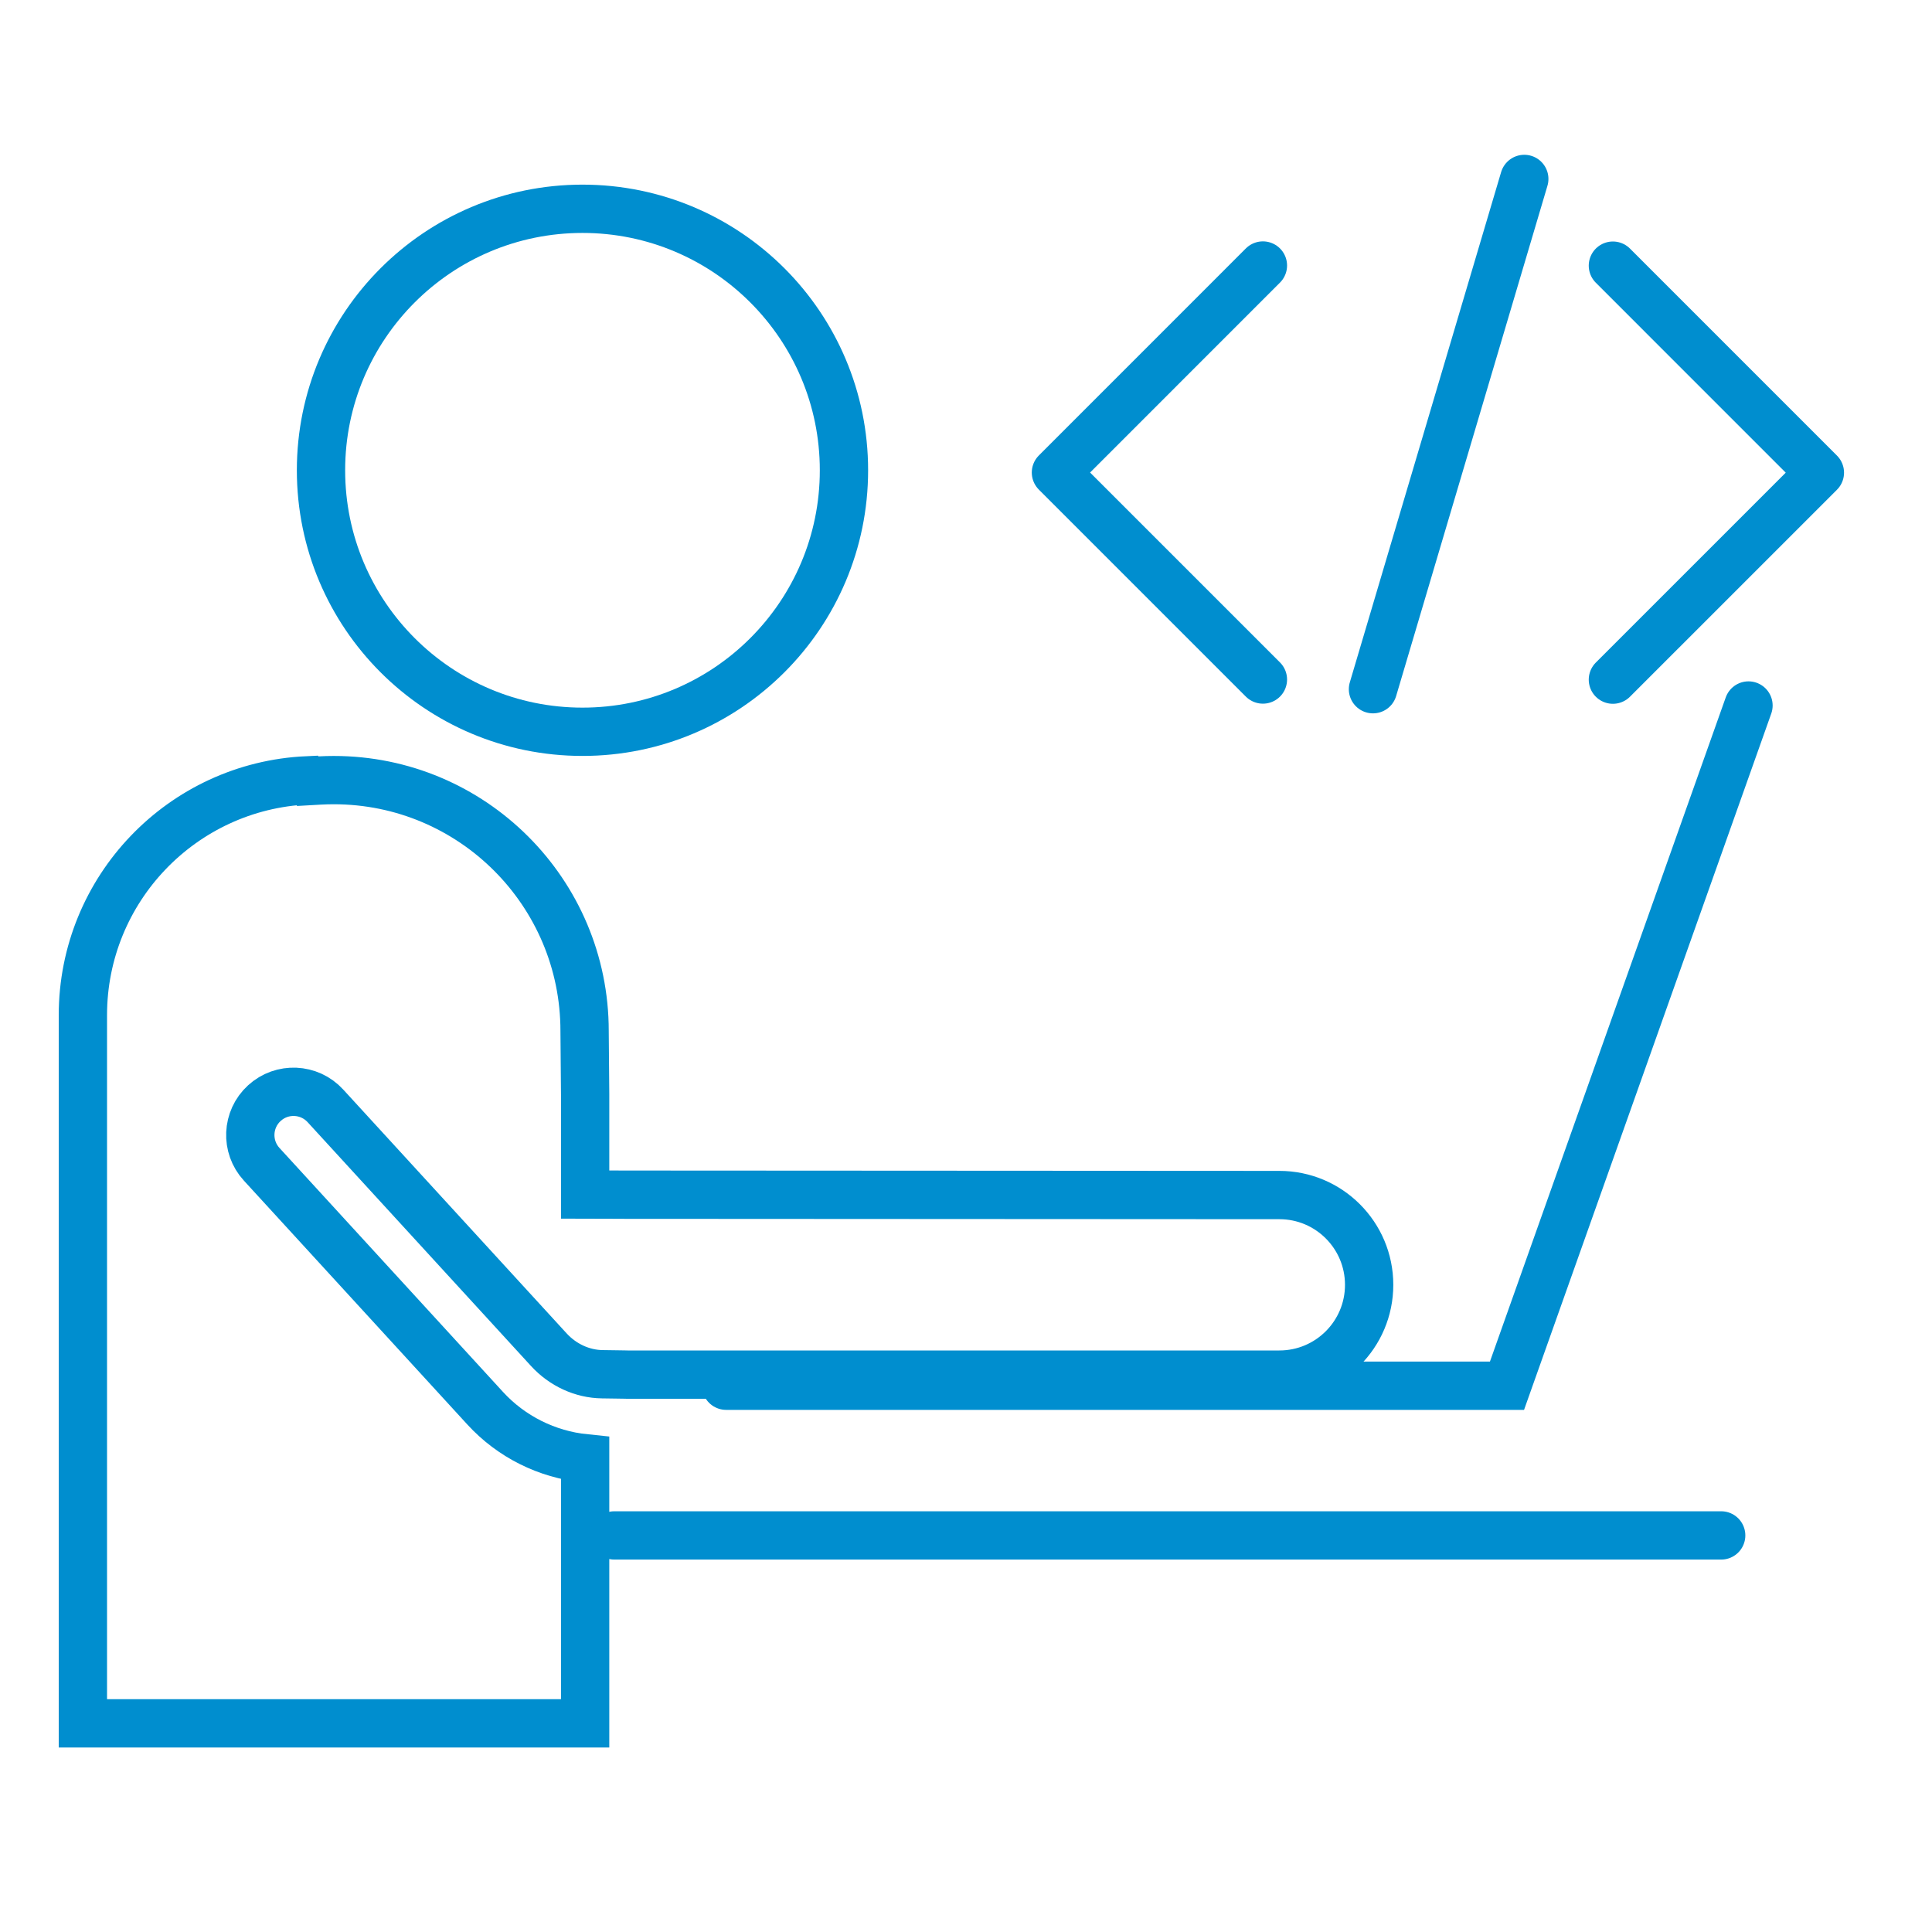
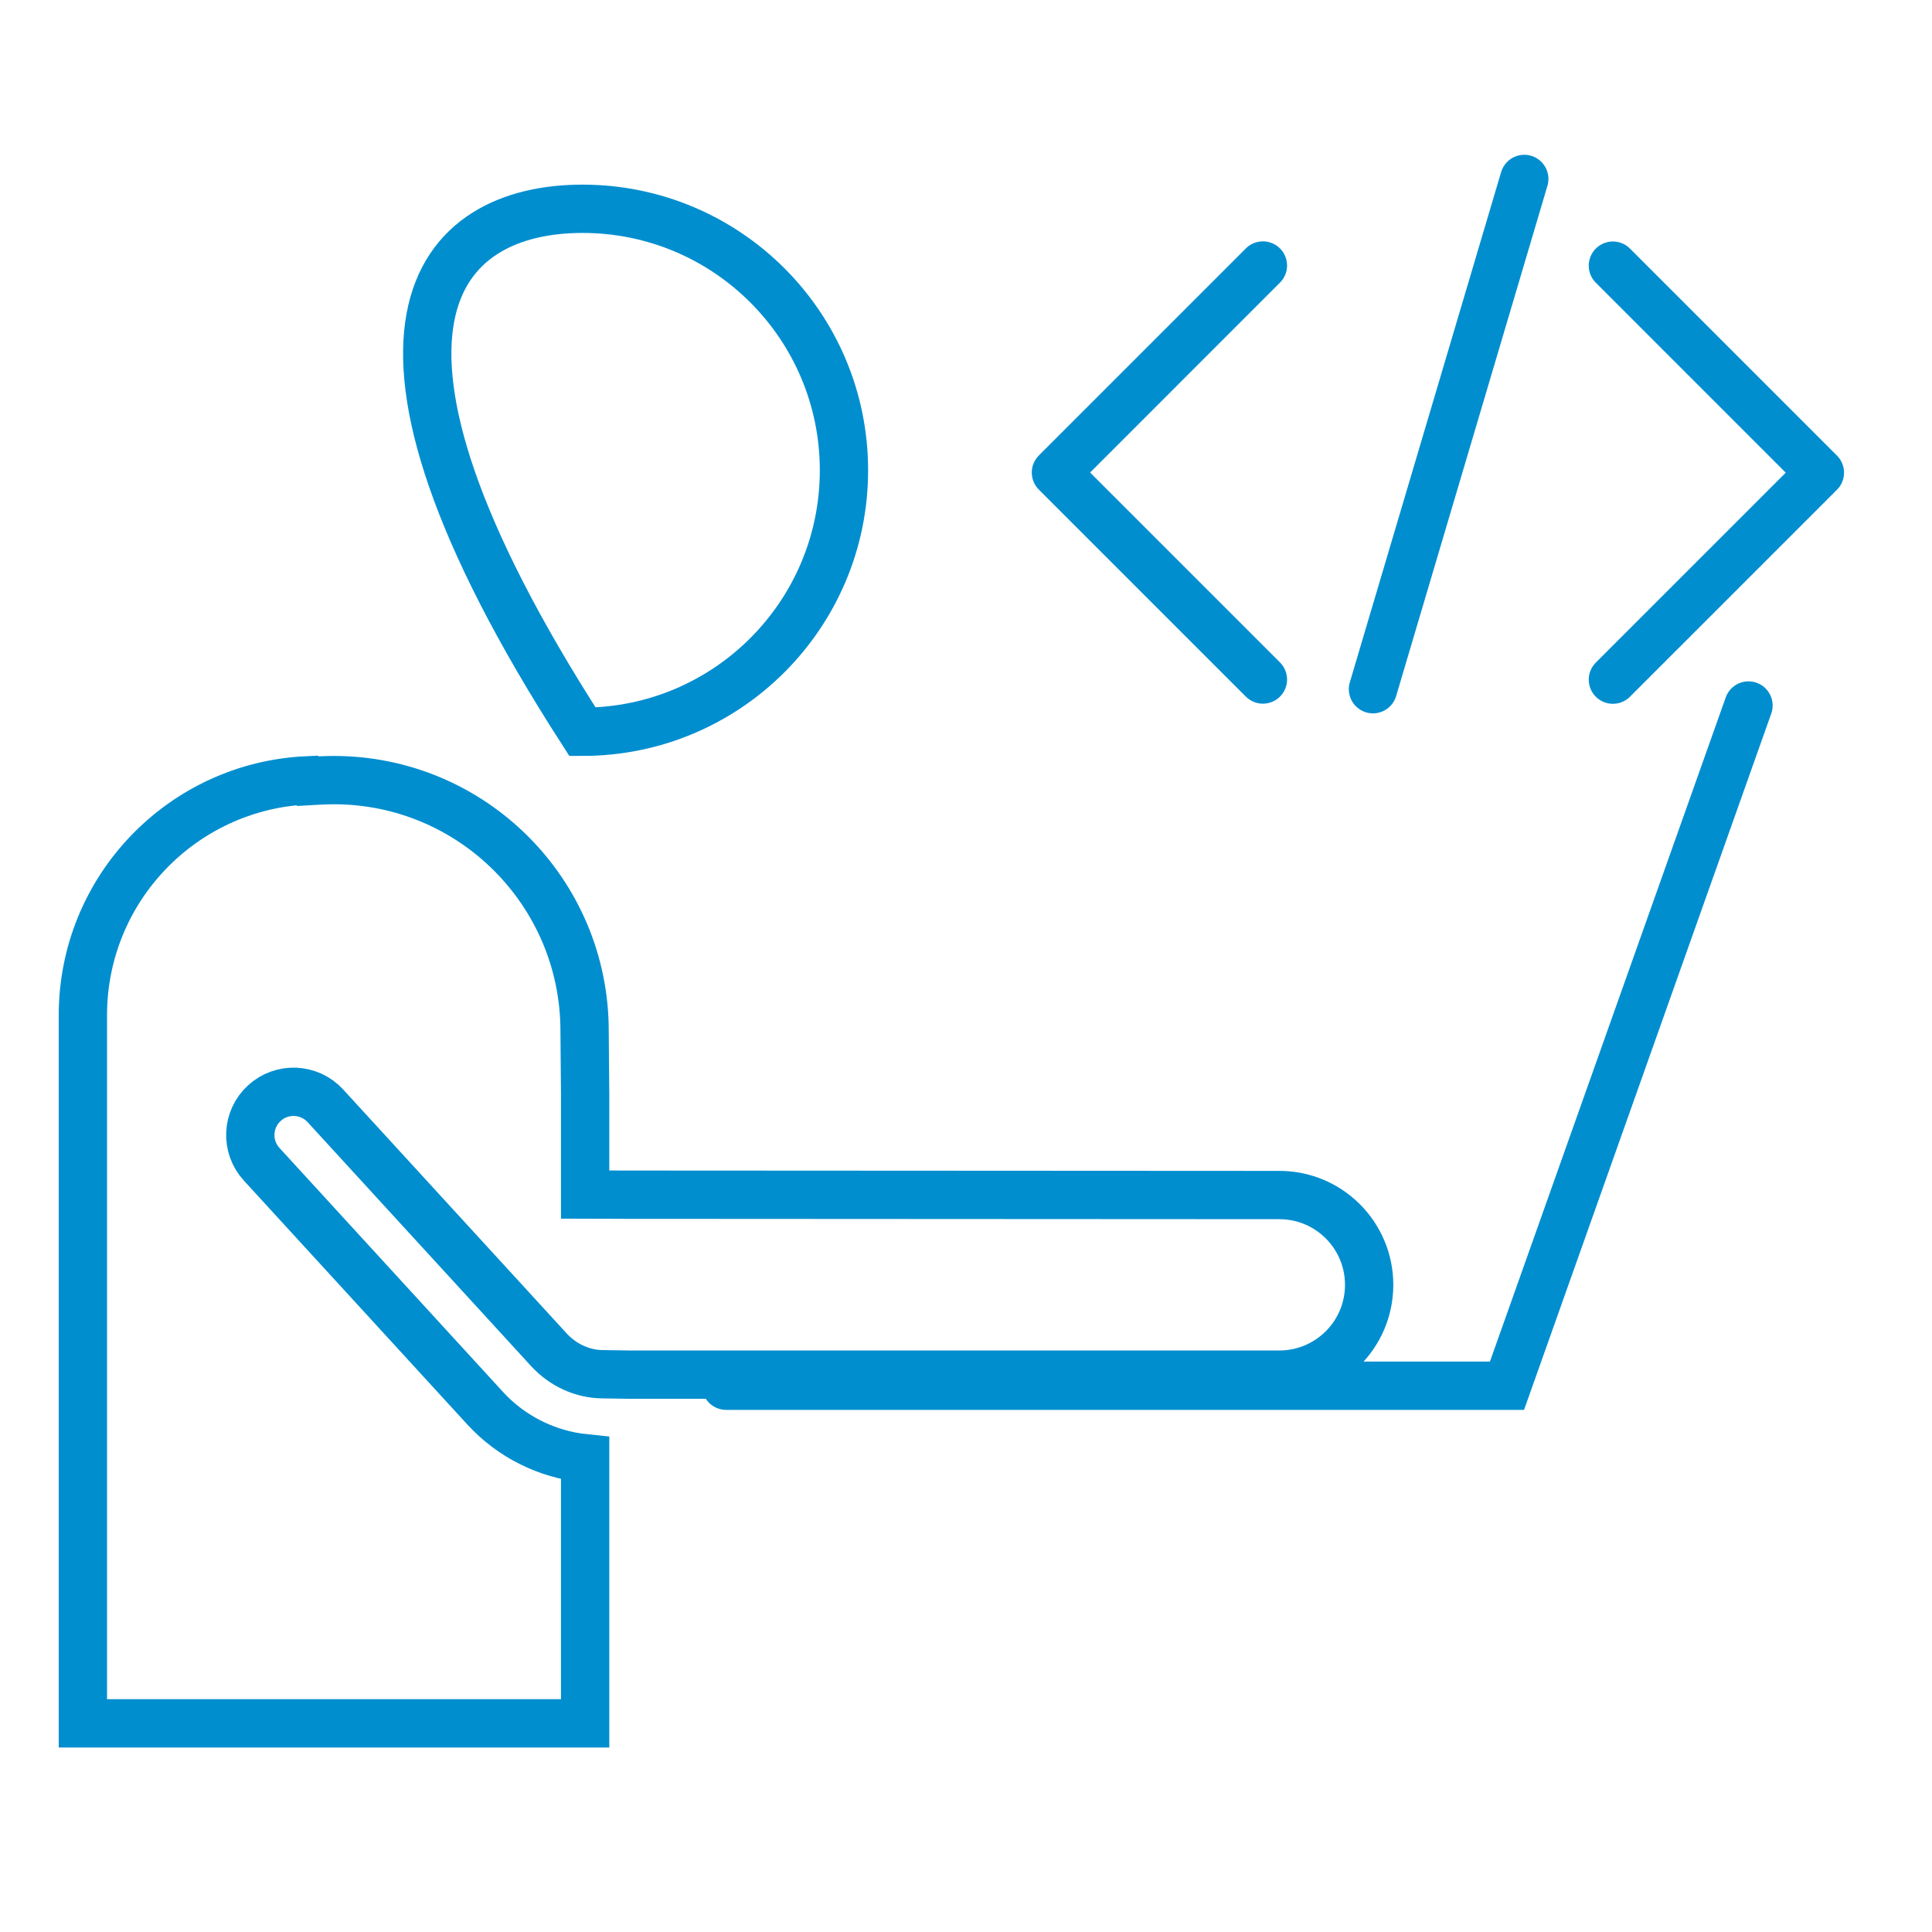
<svg xmlns="http://www.w3.org/2000/svg" width="60" height="60" viewBox="0 0 60 60" fill="none">
-   <path d="M26.21 14.605C26.21 19.09 22.575 22.726 18.09 22.726C13.605 22.726 9.969 19.09 9.969 14.605C9.969 10.12 13.605 6.484 18.09 6.484C22.575 6.484 26.21 10.12 26.21 14.605Z" stroke="#008ECF" stroke-width="1.5" />
+   <path d="M26.21 14.605C26.21 19.09 22.575 22.726 18.09 22.726C9.969 10.12 13.605 6.484 18.09 6.484C22.575 6.484 26.21 10.12 26.21 14.605Z" stroke="#008ECF" stroke-width="1.5" />
  <path d="M39.731 37.113H39.732C41.272 37.113 42.52 38.362 42.52 39.902C42.52 41.442 41.272 42.69 39.732 42.69H19.511L19.507 42.69L19.483 42.69L19.396 42.688L19.129 42.684L18.7 42.678C18.7 42.678 18.7 42.678 18.7 42.678C18.08 42.669 17.478 42.389 17.046 41.918L17.046 41.918L10.106 34.343C10.106 34.343 10.106 34.343 10.106 34.343C9.605 33.796 8.756 33.758 8.209 34.26C7.662 34.761 7.625 35.61 8.126 36.157C8.126 36.157 8.126 36.157 8.126 36.157L15.066 43.732C15.877 44.618 16.987 45.169 18.172 45.29V53.52H2.574V31.529C2.574 27.609 5.662 24.411 9.538 24.234L9.56 24.26L9.929 24.239C10.077 24.231 10.222 24.227 10.365 24.227C14.667 24.227 18.155 27.715 18.155 32.017L18.155 32.023L18.172 33.992V33.995V36.35V37.098L18.919 37.1L19.401 37.102L19.403 37.102L39.731 37.113Z" stroke="#008ECF" stroke-width="1.5" />
-   <path d="M19.078 47.684H53.453" stroke="#008ECF" stroke-width="1.5" stroke-linecap="round" />
  <path d="M54.301 21.91L46.801 43.035H22.551" stroke="#008ECF" stroke-width="1.5" stroke-linecap="round" />
  <path d="M50.09 21.107L56.518 14.679L50.09 8.25" stroke="#008ECF" stroke-width="1.5" stroke-linecap="round" stroke-linejoin="round" />
  <path d="M39.221 21.103L32.793 14.675L39.221 8.246" stroke="#008ECF" stroke-width="1.5" stroke-linecap="round" stroke-linejoin="round" />
  <line x1="47.338" y1="5.557" x2="42.639" y2="21.404" stroke="#008ECF" stroke-width="1.5" stroke-linecap="round" />
</svg>